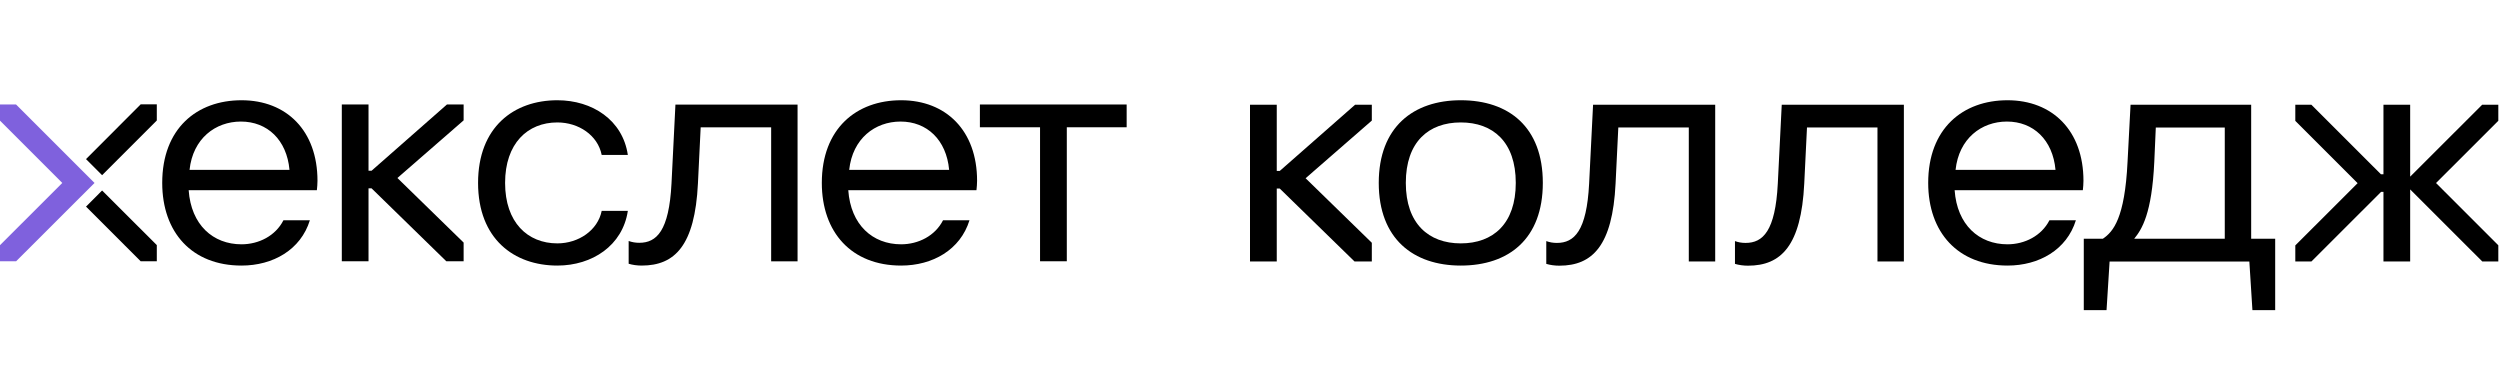
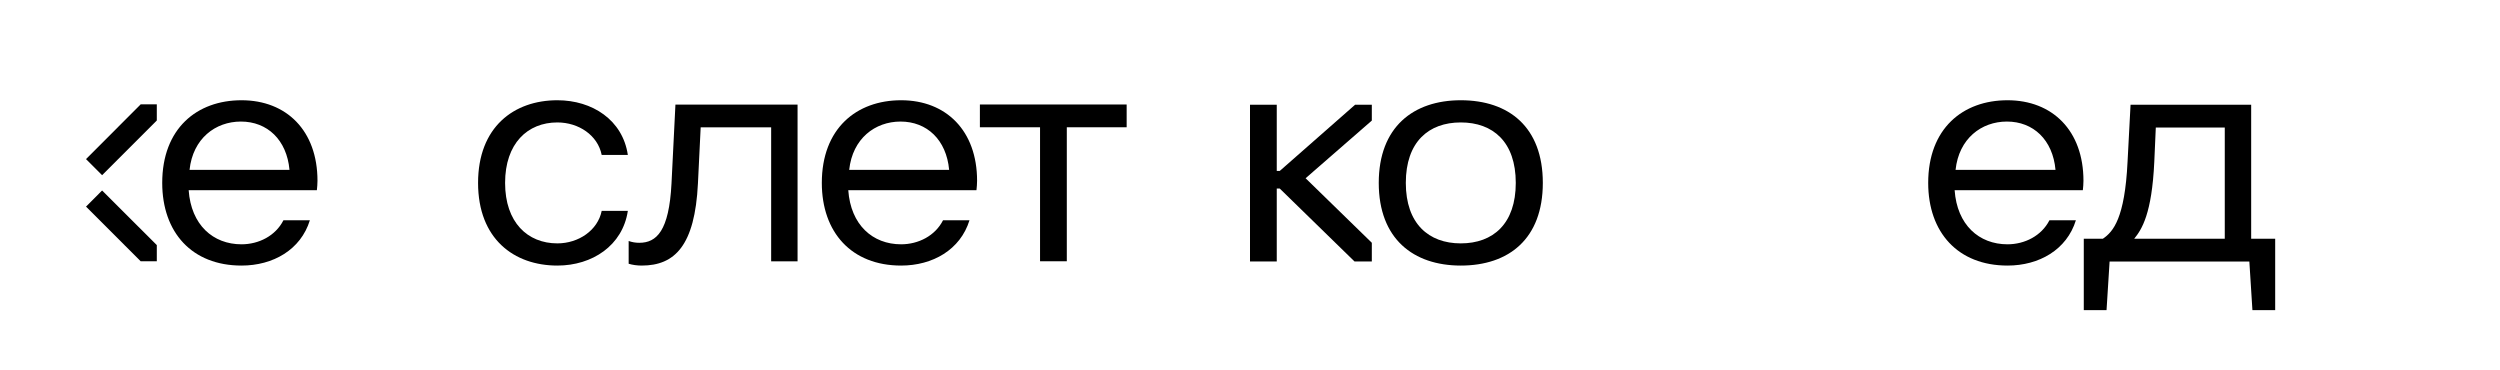
<svg xmlns="http://www.w3.org/2000/svg" width="162" height="24" viewBox="0 0 162 24" fill="none">
  <path d="M10.161 15.883V16.928H9.113L5.574 13.389L6.616 12.344L10.161 15.883Z" fill="black" />
  <path d="M10.161 6.759V7.807L6.616 11.352L5.574 10.31L9.119 6.759H10.161Z" fill="black" />
-   <path d="M6.126 11.855L1.045 16.93H0V15.888L4.036 11.855L0 7.819V6.771H1.039L6.126 11.855Z" fill="#7F61DD" />
  <path d="M10.512 11.852C10.512 8.327 12.757 6.496 15.65 6.496C18.564 6.496 20.573 8.465 20.573 11.715C20.573 11.873 20.553 12.188 20.533 12.326H12.226C12.383 14.571 13.802 15.831 15.65 15.831C16.773 15.831 17.855 15.28 18.366 14.275H20.079C19.488 16.184 17.697 17.209 15.65 17.209C12.441 17.209 10.512 15.062 10.512 11.852ZM18.759 11.006C18.581 9.057 17.321 7.877 15.61 7.877C13.957 7.877 12.498 8.979 12.283 11.006H18.759Z" fill="black" />
  <path d="M30.979 11.852C30.979 8.23 33.301 6.496 36.117 6.496C38.382 6.496 40.351 7.776 40.684 10.041H38.99C38.735 8.761 37.495 7.934 36.117 7.934C34.188 7.934 32.73 9.292 32.73 11.852C32.73 14.413 34.188 15.771 36.117 15.771C37.495 15.771 38.735 14.924 38.99 13.664H40.684C40.348 15.908 38.382 17.209 36.117 17.209C33.301 17.209 30.979 15.475 30.979 11.852Z" fill="black" />
  <path d="M51.685 16.933H49.971V8.25H45.404L45.226 11.893C45.028 15.908 43.731 17.209 41.584 17.209C41.288 17.209 40.992 17.169 40.737 17.091V15.616C40.952 15.693 41.17 15.733 41.426 15.733C42.548 15.733 43.355 14.967 43.513 11.895L43.768 6.777H51.682V16.933H51.685Z" fill="black" />
  <path d="M53.254 11.852C53.254 8.327 55.499 6.496 58.392 6.496C61.306 6.496 63.315 8.465 63.315 11.715C63.315 11.873 63.295 12.188 63.275 12.326H54.968C55.126 14.571 56.544 15.831 58.392 15.831C59.515 15.831 60.597 15.28 61.108 14.275H62.822C62.23 16.184 60.439 17.209 58.392 17.209C55.183 17.209 53.254 15.062 53.254 11.852ZM61.504 11.006C61.326 9.057 60.066 7.877 58.355 7.877C56.702 7.877 55.243 8.979 55.028 11.006H61.504Z" fill="black" />
  <path d="M63.497 8.247V6.771H73.007V8.247H69.129V16.93H67.395V8.247H63.497Z" fill="black" />
  <path d="M89.343 11.852C89.343 8.23 91.588 6.496 94.659 6.496C97.771 6.496 99.975 8.23 99.975 11.852C99.975 15.475 97.771 17.209 94.659 17.209C91.585 17.209 89.343 15.475 89.343 11.852ZM98.222 11.852C98.222 9.194 96.746 7.934 94.659 7.934C92.573 7.934 91.097 9.194 91.097 11.852C91.097 14.49 92.573 15.771 94.659 15.771C96.763 15.771 98.222 14.49 98.222 11.852Z" fill="black" />
  <path d="M88.894 15.732L84.603 11.55L88.894 7.813V6.785H87.812L82.929 11.076H82.734V6.785H81V16.944H82.734V12.219H82.929L87.774 16.944H88.894V15.732Z" fill="black" />
-   <path d="M111.148 16.941H109.434V8.258H104.867L104.689 11.9C104.491 15.916 103.193 17.216 101.046 17.216C100.751 17.216 100.455 17.176 100.199 17.099V15.623C100.415 15.701 100.633 15.741 100.888 15.741C102.011 15.741 102.817 14.975 102.975 11.903L103.231 6.785H111.145V16.941H111.148Z" fill="black" />
-   <path d="M123.374 16.941H121.66V8.258H117.093L116.915 11.9C116.717 15.916 115.419 17.216 113.272 17.216C112.977 17.216 112.681 17.176 112.426 17.099V15.623C112.641 15.701 112.859 15.741 113.114 15.741C114.237 15.741 115.043 14.975 115.201 11.903L115.457 6.785H123.371V16.941H123.374Z" fill="black" />
  <path d="M124.947 11.852C124.947 8.327 127.191 6.496 130.085 6.496C132.998 6.496 135.008 8.465 135.008 11.715C135.008 11.873 134.988 12.188 134.968 12.326H126.66C126.818 14.571 128.236 15.831 130.085 15.831C131.207 15.831 132.289 15.28 132.803 14.275H134.517C133.926 16.184 132.134 17.209 130.088 17.209C126.876 17.209 124.947 15.062 124.947 11.852ZM133.197 11.006C133.019 9.057 131.758 7.877 130.048 7.877C128.394 7.877 126.936 8.979 126.721 11.006H133.197Z" fill="black" />
  <path d="M145.876 15.468H147.432V20.096H145.957L145.758 16.947H136.702L136.504 20.096H135.029V15.468H136.269C136.937 15.015 137.687 14.148 137.865 10.488L138.06 6.785H145.876V15.468ZM144.165 15.468V8.263H139.696L139.598 10.488C139.441 13.855 138.792 14.86 138.298 15.468H144.165Z" fill="black" />
-   <path d="M30.043 15.719L25.752 11.534L30.043 7.799V6.771H28.961L24.078 11.063H23.88V6.771H22.149V16.93H23.88V12.205H24.078L28.921 16.93H30.043V15.719Z" fill="black" />
-   <path d="M161.891 6.785H160.846L156.179 11.447V10.462V6.785H154.448V11.292H154.284L149.775 6.785H148.736V7.833L152.774 11.869L148.736 15.902V16.944H149.78L154.293 12.434H154.448V16.944H156.179V13.258V12.274L160.852 16.944H161.891V15.896L157.855 11.86L161.891 7.827V6.785Z" fill="black" />
</svg>